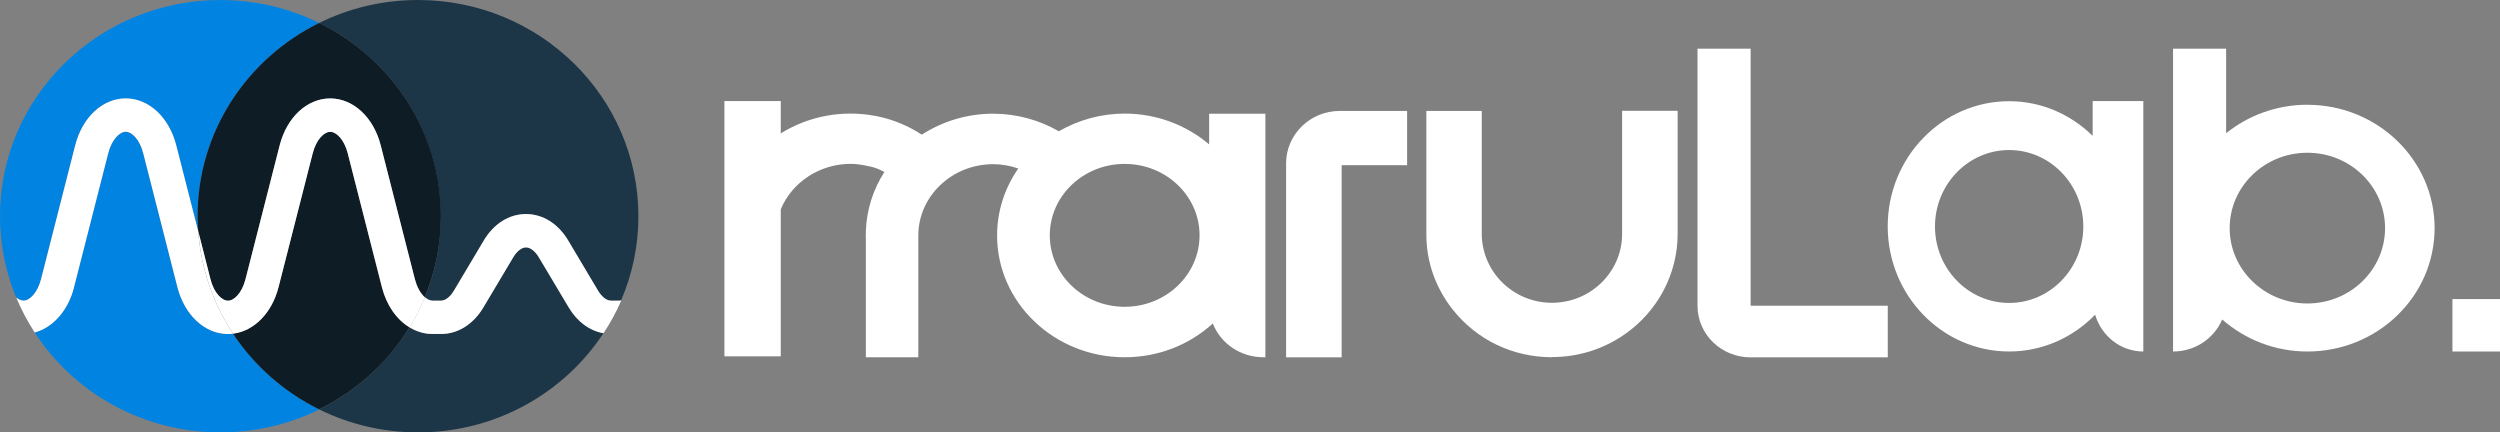
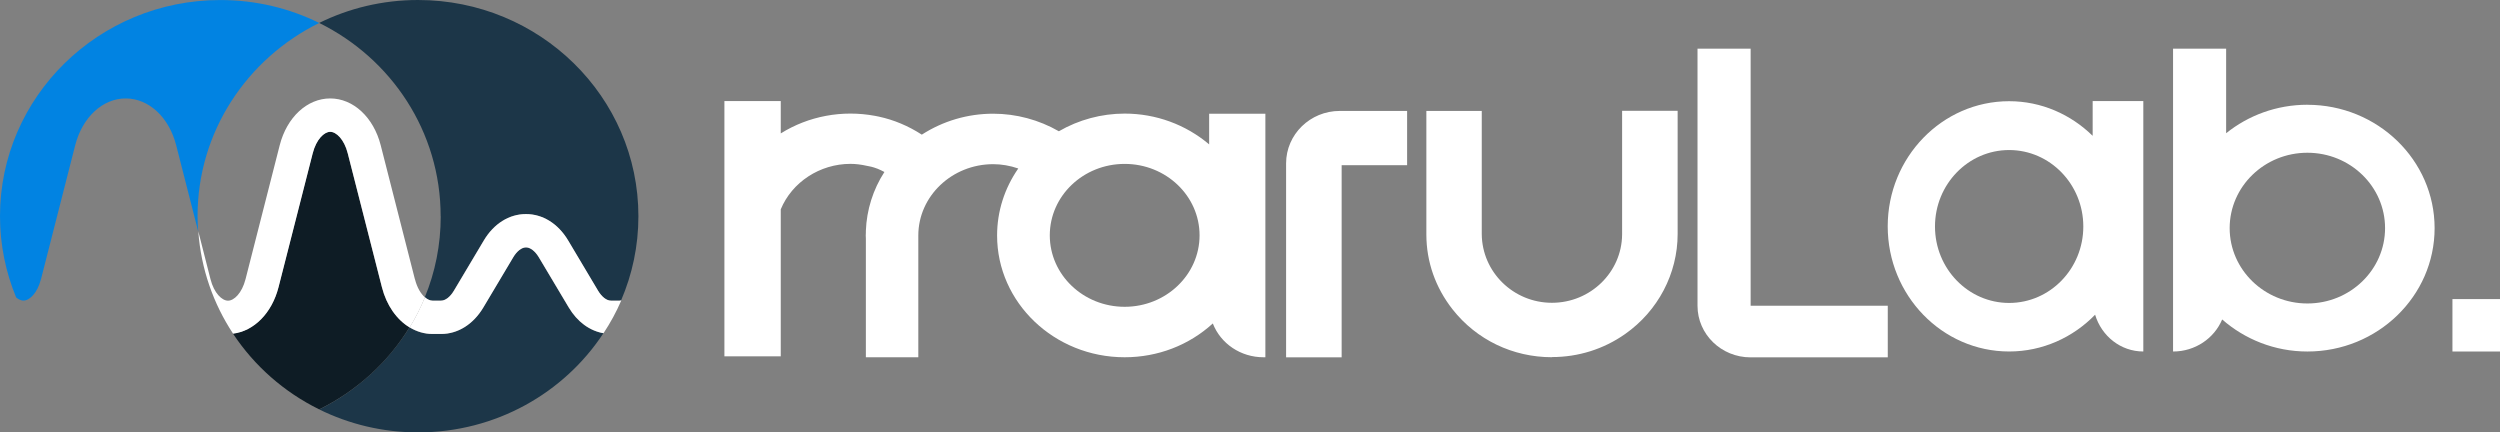
<svg xmlns="http://www.w3.org/2000/svg" width="185" height="32" viewBox="0 0 185 32" fill="none">
  <rect x="0" y="0" width="185" height="32" fill="#808080" stroke="none" />
  <g clip-path="url(#clip0_192_882)">
    <path d="M185 22.133H181.481V26.012H185V22.133Z" fill="white" />
    <path d="M95.316 12.092V26.306H99.14V12.092H103.984V8.343H99.14C97.026 8.343 95.316 10.018 95.316 12.092Z" fill="white" />
    <path d="M99.279 26.443H95.171V12.092C95.171 9.947 96.953 8.209 99.143 8.209H104.126V12.226H99.282V26.44L99.279 26.443ZM95.447 26.172H98.994V11.958H103.838V8.48H99.131C97.099 8.48 95.444 10.101 95.444 12.092V26.172H95.447Z" fill="white" />
    <path d="M120.176 8.346V17.373C120.15 20.227 117.768 22.552 114.843 22.552C111.918 22.552 109.531 20.219 109.511 17.353V8.355H105.688V17.353C105.688 19.407 106.406 21.298 107.601 22.811C109.273 24.927 111.895 26.297 114.843 26.297C116.829 26.297 118.676 25.676 120.176 24.622C122.493 22.993 123.999 20.335 123.999 17.325V8.352H120.176V8.343V8.346Z" fill="white" />
    <path d="M114.843 26.434C111.947 26.434 109.264 25.146 107.49 22.893C106.231 21.29 105.551 19.381 105.551 17.353V8.209H109.65V17.316C109.668 20.136 111.994 22.406 114.843 22.406C117.693 22.406 120.01 20.145 120.036 17.362V8.201H124.145V17.316C124.145 20.244 122.694 23.01 120.257 24.719C118.667 25.836 116.8 26.423 114.843 26.423V26.431V26.434ZM105.824 8.48V17.316C105.824 19.307 106.487 21.17 107.708 22.72C109.435 24.899 112.038 26.152 114.843 26.152C116.736 26.152 118.556 25.585 120.092 24.494C122.455 22.836 123.86 20.153 123.86 17.305V8.457H120.313V17.356C120.286 20.284 117.829 22.671 114.843 22.671C111.857 22.671 109.392 20.276 109.374 17.339V8.466H105.827V8.474L105.824 8.48Z" fill="white" />
    <path d="M154.849 10.044C153.235 8.466 151.063 7.489 148.676 7.489C143.718 7.489 139.691 11.642 139.691 16.749C139.691 21.857 143.718 26.01 148.676 26.01C151.153 26.01 153.406 24.97 155.038 23.289C155.514 24.867 156.922 26.01 158.605 26.01V7.48H154.857V10.035L154.849 10.044ZM148.676 22.418C145.649 22.418 143.189 19.883 143.189 16.761C143.189 13.639 145.649 11.103 148.676 11.103C151.703 11.103 154.165 13.639 154.165 16.761C154.165 19.883 151.705 22.418 148.676 22.418Z" fill="white" />
    <path d="M170.747 7.751C168.461 7.751 166.365 8.548 164.734 9.859V3.603H160.806V26.012C162.448 26.012 163.856 25.033 164.44 23.64C166.112 25.104 168.322 26.012 170.747 26.012C175.94 26.012 180.161 21.919 180.161 16.883C180.161 11.847 175.94 7.754 170.747 7.754V7.751ZM170.747 22.457C167.574 22.457 164.995 19.957 164.995 16.88C164.995 13.804 167.572 11.303 170.747 11.303C173.922 11.303 176.495 13.804 176.495 16.88C176.495 19.957 173.919 22.457 170.747 22.457Z" fill="white" />
    <path d="M129.547 3.603H125.616V22.626C125.616 24.736 127.372 26.445 129.547 26.445H139.695V22.626H129.547V3.603Z" fill="white" />
    <path d="M89.477 8.406V10.685C87.741 9.215 85.532 8.406 83.226 8.406C81.519 8.406 79.83 8.859 78.356 9.713C76.882 8.867 75.201 8.414 73.494 8.414C71.61 8.414 69.79 8.95 68.214 9.964C67.225 9.323 66.153 8.87 65.025 8.628C64.931 8.611 64.847 8.594 64.754 8.574C62.32 8.121 59.829 8.591 57.776 9.873V7.477H53.606V26.369H57.776V15.49C58.608 13.479 60.669 12.126 62.934 12.126C63.315 12.126 63.707 12.172 64.175 12.277L64.306 12.303C64.437 12.328 64.568 12.357 64.69 12.399C64.774 12.425 64.859 12.454 64.943 12.488C65.112 12.55 65.269 12.639 65.446 12.727C64.606 14.026 64.132 15.53 64.074 17.08V17.213C64.074 17.285 64.065 17.356 64.065 17.427C64.065 17.498 64.065 17.57 64.074 17.641V26.437H67.955V17.427C67.955 14.516 70.447 12.149 73.497 12.149C74.114 12.149 74.739 12.257 75.352 12.468C74.326 13.946 73.785 15.655 73.785 17.427C73.785 22.395 78.021 26.437 83.226 26.437C85.671 26.437 87.983 25.548 89.748 23.936C90.335 25.44 91.818 26.437 93.498 26.437H93.638V8.414H89.477V8.406ZM88.768 17.416C88.768 20.327 86.287 22.703 83.226 22.703C80.164 22.703 77.684 20.335 77.684 17.416C77.684 14.496 80.164 12.129 83.226 12.129C86.287 12.129 88.768 14.496 88.768 17.416Z" fill="white" />
    <path d="M32.614 15.997C32.614 18.119 32.204 20.142 31.437 21.996C31.626 22.161 31.823 22.247 31.995 22.247H32.632C32.952 22.247 33.306 21.97 33.582 21.512L35.795 17.797C36.536 16.555 37.673 15.841 38.915 15.841C40.156 15.841 41.296 16.553 42.038 17.797L44.25 21.512C44.524 21.973 44.878 22.247 45.201 22.247H45.838C45.876 22.247 45.916 22.238 45.96 22.23C46.786 20.313 47.242 18.208 47.242 16C47.242 7.164 39.938 0 30.931 0C28.302 0 25.819 0.612 23.618 1.698C28.956 4.327 32.608 9.742 32.608 16L32.614 15.997Z" fill="#1C3648" />
    <path d="M3.035 20.657L5.565 10.748C6.094 8.68 7.595 7.284 9.301 7.284C11.008 7.284 12.508 8.674 13.037 10.748L14.666 17.123C14.64 16.752 14.619 16.379 14.619 16C14.619 9.742 18.286 4.33 23.621 1.698C21.423 0.616 18.946 0.003 16.311 0.003C7.304 0 0 7.164 0 15.997C0 18.122 0.427 20.151 1.195 22.011C1.378 22.167 1.567 22.244 1.736 22.244C2.181 22.244 2.768 21.697 3.033 20.652V20.657H3.035Z" fill="#0183E2" />
-     <path d="M17.242 24.691C17.117 24.708 16.995 24.716 16.864 24.716C15.157 24.716 13.657 23.326 13.128 21.253L10.598 11.343C10.331 10.297 9.743 9.75 9.301 9.75C8.859 9.75 8.269 10.297 8.005 11.343L5.475 21.253C5.036 22.979 3.911 24.235 2.562 24.6C5.46 29.046 10.534 31.997 16.311 31.997C18.94 31.997 21.423 31.385 23.624 30.299C21.019 29.018 18.818 27.072 17.242 24.691Z" fill="#0183E2" />
    <path d="M42.084 22.759L39.869 19.045C39.595 18.584 39.241 18.31 38.918 18.31C38.595 18.31 38.243 18.586 37.97 19.045L35.757 22.759C35.016 24.001 33.879 24.716 32.632 24.716H31.995C31.396 24.716 30.82 24.54 30.306 24.227C28.698 26.816 26.392 28.932 23.627 30.299C25.828 31.385 28.311 31.997 30.939 31.997C36.694 31.997 41.75 29.075 44.652 24.659C43.628 24.477 42.715 23.813 42.084 22.757V22.759Z" fill="#1C3648" />
    <path d="M30.306 24.227C29.355 23.651 28.599 22.594 28.256 21.253L25.727 11.343C25.459 10.297 24.872 9.75 24.43 9.75C23.988 9.75 23.398 10.297 23.133 11.343L20.603 21.253C20.112 23.17 18.792 24.5 17.239 24.685C18.815 27.069 21.016 29.012 23.621 30.294C26.392 28.929 28.712 26.816 30.303 24.221V24.227H30.306Z" fill="#0E1C25" />
-     <path d="M14.622 15.997C14.622 16.376 14.639 16.746 14.669 17.119L15.57 20.657C15.837 21.703 16.425 22.25 16.867 22.25C17.309 22.25 17.899 21.703 18.163 20.657L20.693 10.747C21.222 8.679 22.723 7.284 24.429 7.284C26.136 7.284 27.636 8.674 28.166 10.747L30.695 20.657C30.858 21.295 31.14 21.743 31.434 21.999C32.195 20.145 32.626 18.122 32.626 16C32.626 9.742 28.962 4.33 23.624 1.698C18.286 4.327 14.622 9.742 14.622 16H14.631L14.622 15.997Z" fill="#0E1C25" />
-     <path d="M5.478 21.253L8.008 11.343C8.275 10.297 8.863 9.75 9.305 9.75C9.747 9.75 10.337 10.297 10.601 11.343L13.131 21.253C13.66 23.321 15.16 24.716 16.867 24.716C16.992 24.716 17.12 24.708 17.245 24.691C15.786 22.483 14.867 19.9 14.669 17.119L13.041 10.745C12.512 8.677 11.011 7.281 9.305 7.281C7.598 7.281 6.098 8.671 5.568 10.745L3.039 20.654C2.771 21.7 2.184 22.247 1.742 22.247C1.573 22.247 1.384 22.164 1.201 22.013C1.579 22.922 2.036 23.785 2.568 24.605C3.917 24.238 5.042 22.985 5.481 21.258V21.253H5.478Z" fill="white" />
    <path d="M45.847 22.247H45.21C44.89 22.247 44.535 21.97 44.259 21.512L42.047 17.797C41.305 16.55 40.168 15.841 38.924 15.841C37.679 15.841 36.542 16.553 35.804 17.797L33.591 21.512C33.318 21.973 32.963 22.247 32.641 22.247H32.004C31.832 22.247 31.634 22.161 31.445 21.996C31.126 22.768 30.751 23.517 30.314 24.224C30.829 24.537 31.405 24.713 32.004 24.713H32.641C33.882 24.713 35.022 24.001 35.766 22.757L37.979 19.042C38.252 18.581 38.607 18.307 38.927 18.307C39.246 18.307 39.601 18.584 39.877 19.042L42.093 22.757C42.721 23.813 43.637 24.48 44.66 24.659C45.169 23.89 45.611 23.081 45.977 22.23C45.937 22.238 45.893 22.247 45.855 22.247H45.847Z" fill="white" />
    <path d="M30.701 20.657L28.172 10.747C27.643 8.679 26.142 7.284 24.436 7.284C22.729 7.284 21.229 8.674 20.699 10.747L18.17 20.657C17.902 21.703 17.315 22.25 16.873 22.25C16.431 22.25 15.841 21.703 15.576 20.657L14.675 17.119C14.873 19.9 15.791 22.483 17.248 24.691C18.795 24.503 20.121 23.172 20.612 21.258L23.142 11.348C23.409 10.303 23.997 9.756 24.438 9.756C24.88 9.756 25.471 10.303 25.735 11.348L28.265 21.258C28.608 22.603 29.358 23.657 30.315 24.232C30.751 23.526 31.129 22.777 31.446 22.005C31.152 21.751 30.867 21.298 30.707 20.663H30.698L30.701 20.657Z" fill="white" />
  </g>
  <defs>
    <clipPath id="clip0_192_882">
      <rect width="185" height="32" fill="white" />
    </clipPath>
  </defs>
</svg>